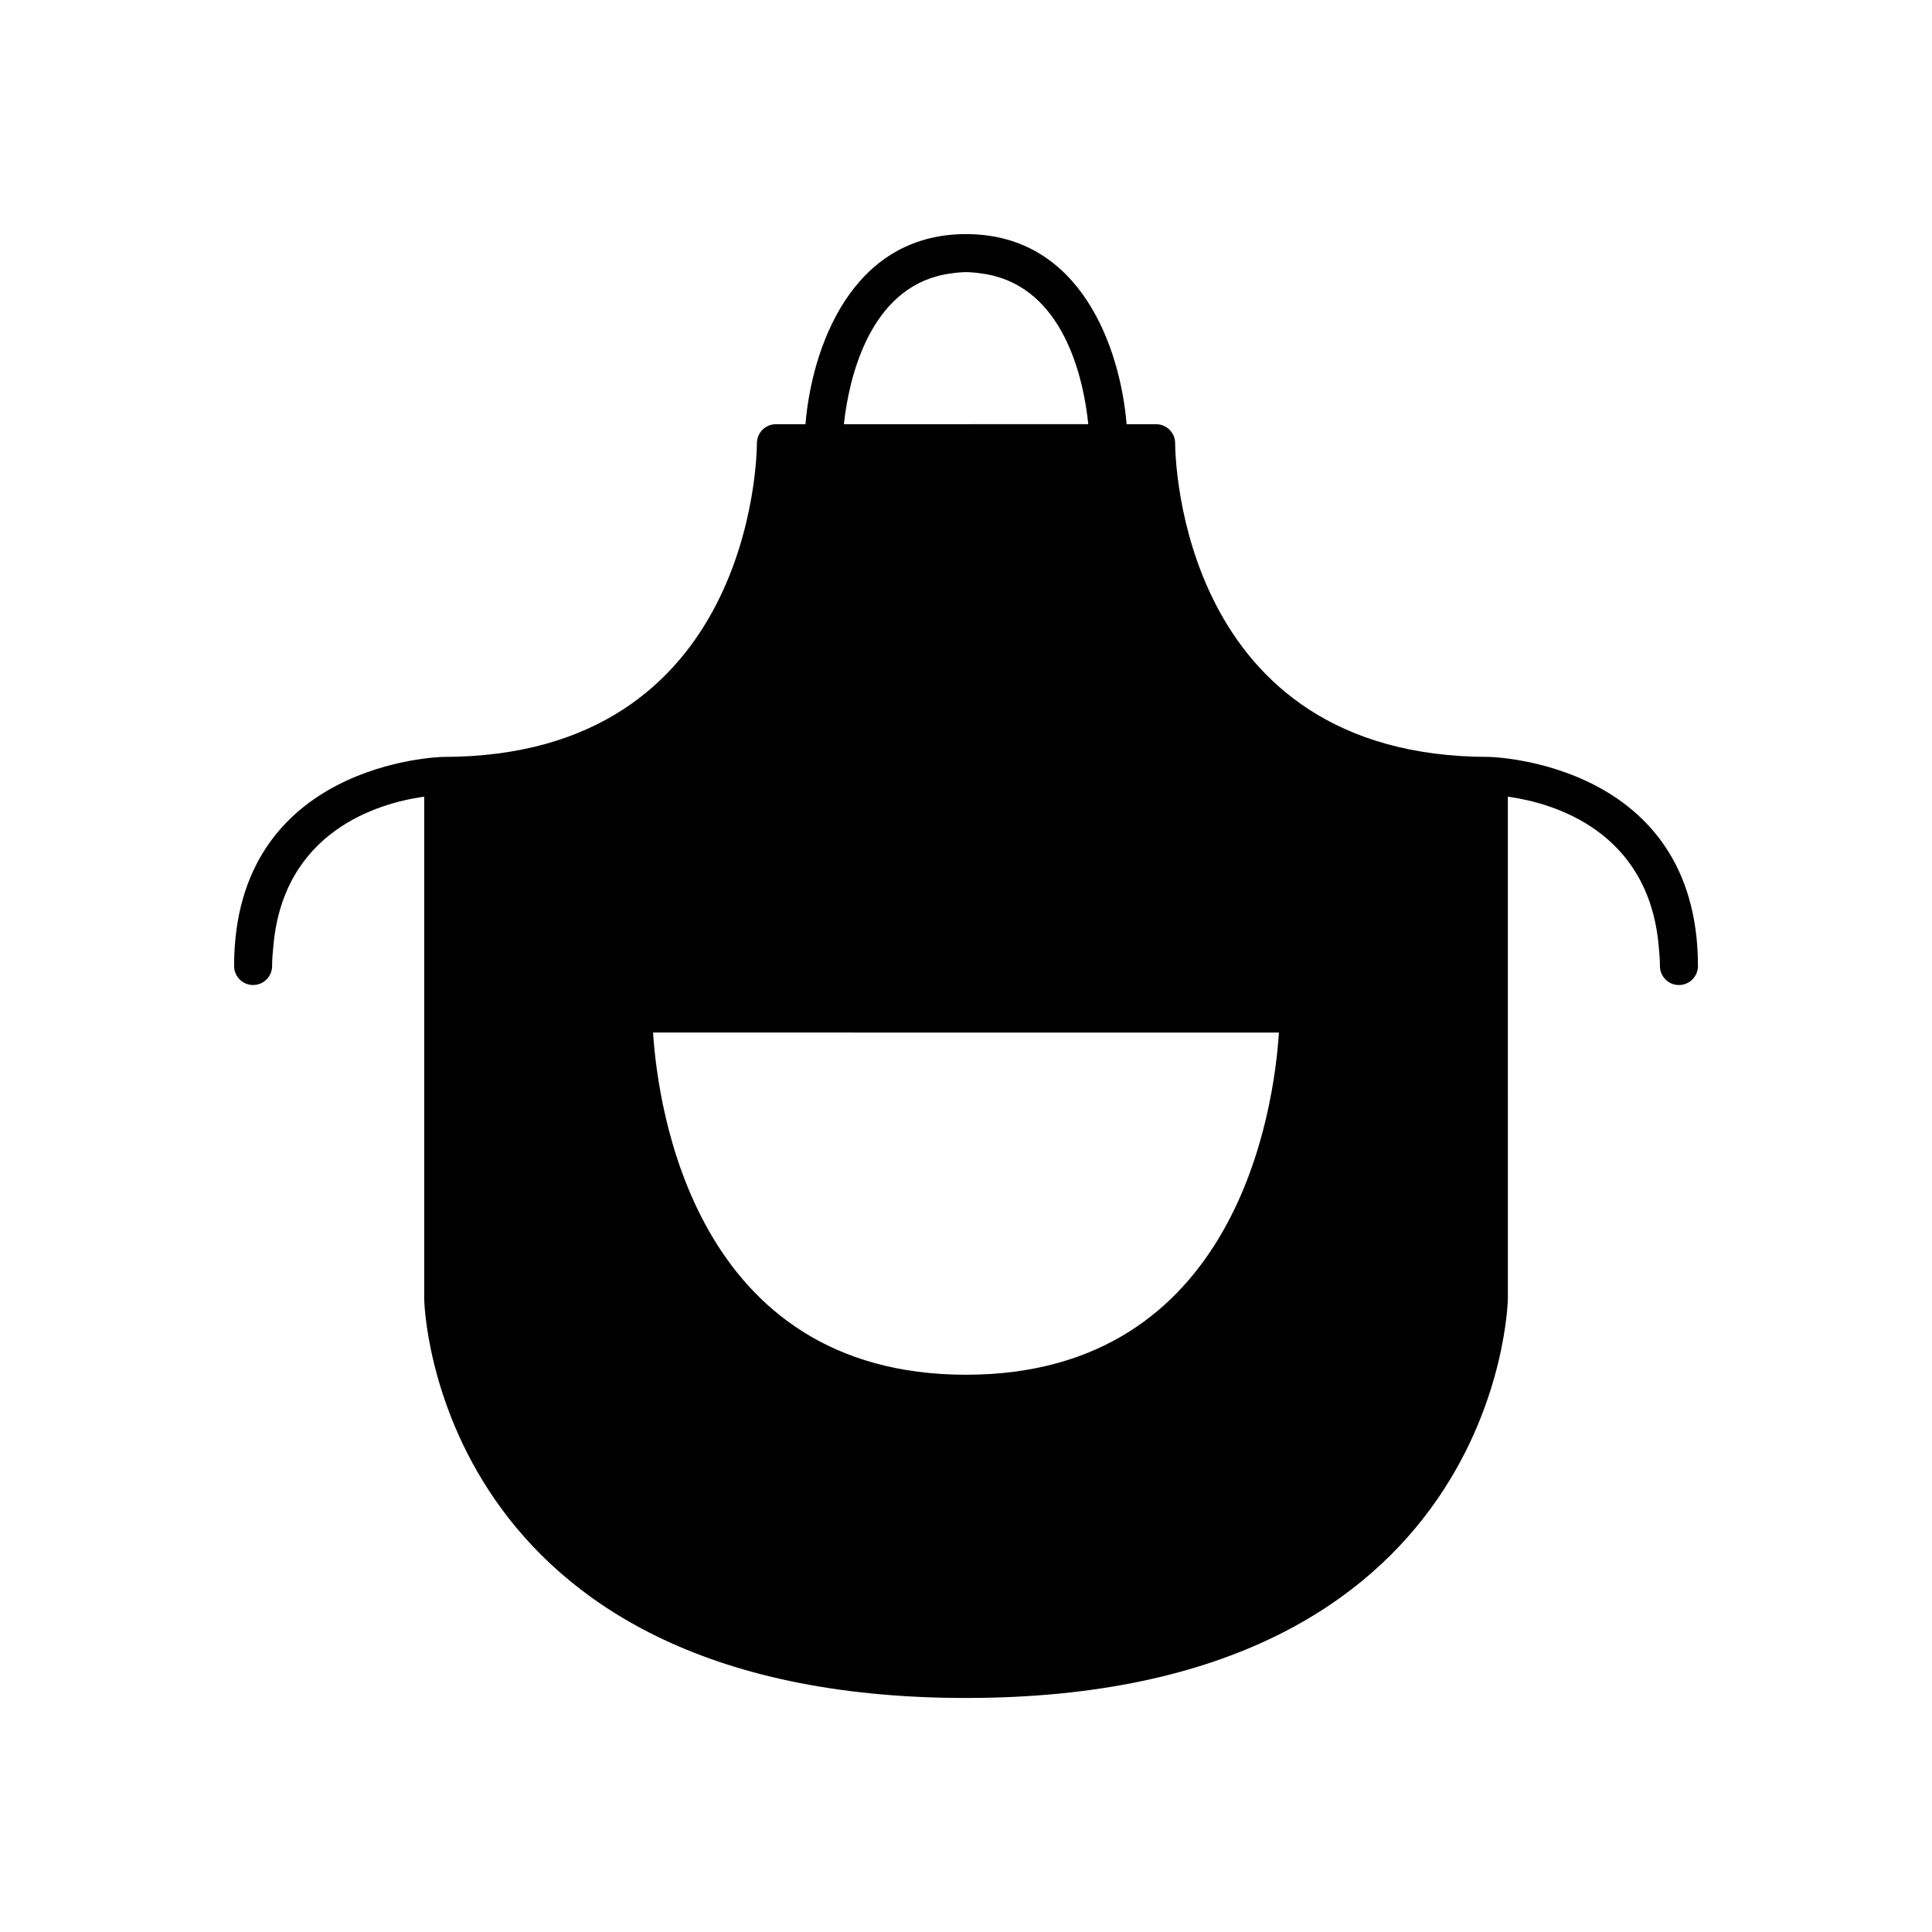
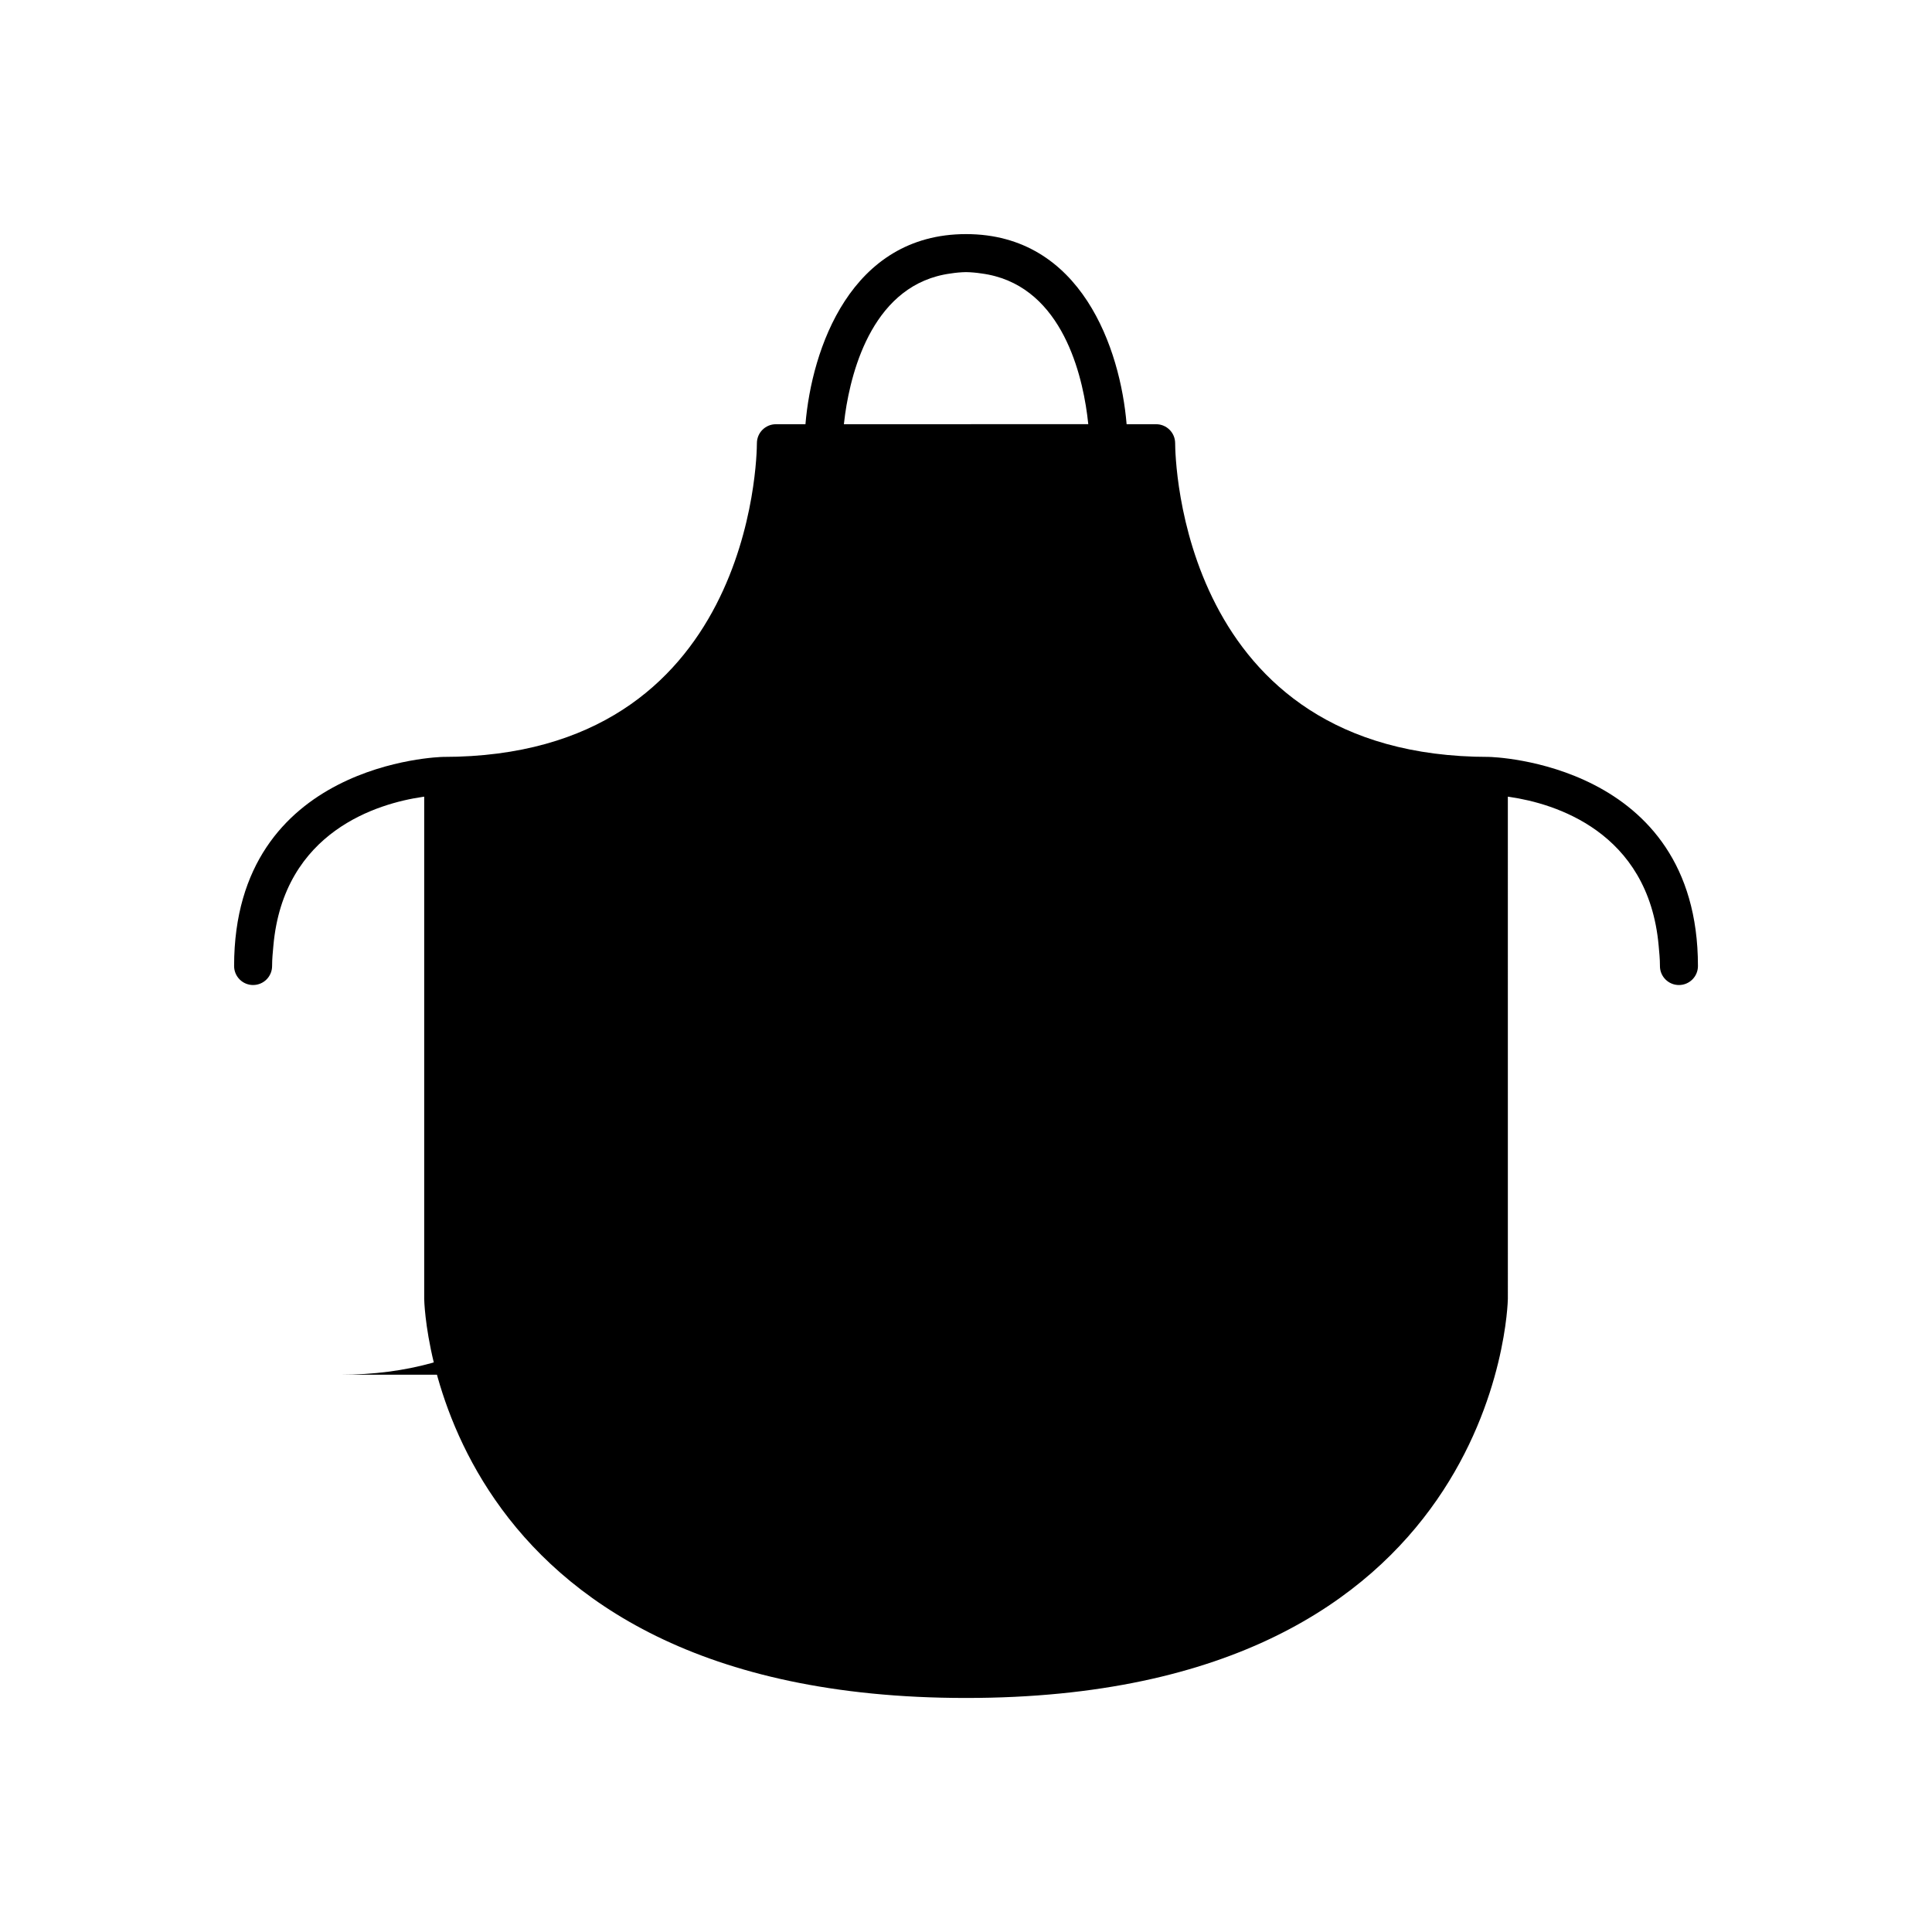
<svg xmlns="http://www.w3.org/2000/svg" fill="#000000" width="800px" height="800px" version="1.1" viewBox="144 144 512 512">
-   <path d="m211.07 405.04c1.336 0 2.617-0.527 3.562-1.473 0.945-0.945 1.477-2.227 1.477-3.562 0-1.906 0.184-3.629 0.34-5.375 2.715-30.465 27.898-37.73 39.426-39.426 0.172-0.027 0.375-0.062 0.543-0.086v133.09c0.004 1.059 2.297 105.77 143.59 105.77 141.29 0 143.58-104.71 143.59-105.8l-0.004-133.06c0.168 0.023 0.367 0.062 0.543 0.086 11.527 1.691 36.707 8.957 39.426 39.426 0.156 1.75 0.34 3.473 0.34 5.375l-0.004 0.004c0 2.781 2.254 5.035 5.035 5.035 2.785 0 5.039-2.254 5.039-5.035 0-54.102-54.805-55.41-55.355-55.418l-0.062-0.004c-81.984 0-83.121-79.738-83.129-83.133-0.004-2.781-2.258-5.031-5.039-5.031h-7.824c-1.648-19.812-11.918-50.383-42.555-50.383s-40.906 30.566-42.555 50.383h-7.828c-2.781 0-5.035 2.25-5.039 5.031-0.008 3.394-1.145 83.133-83.129 83.133h-0.062c-0.551 0.008-55.355 1.32-55.355 55.418v0.004c0 1.336 0.531 2.617 1.477 3.562 0.945 0.945 2.227 1.473 3.562 1.473zm188.93 103.28c-72.008 0-81.648-70.754-82.934-90.688l165.86 0.004c-1.285 19.934-10.922 90.684-82.93 90.684zm-32.035-254.54c1.727-12.172 7.715-34.605 27.98-37.305 1.344-0.215 2.695-0.336 4.055-0.363 1.352 0.027 2.703 0.145 4.043 0.352 20.582 2.672 26.438 25.23 28.062 37.418 0.121 0.906 0.219 1.754 0.301 2.531l-64.77 0.004c0.09-0.816 0.195-1.68 0.328-2.637z" />
+   <path d="m211.07 405.04c1.336 0 2.617-0.527 3.562-1.473 0.945-0.945 1.477-2.227 1.477-3.562 0-1.906 0.184-3.629 0.34-5.375 2.715-30.465 27.898-37.73 39.426-39.426 0.172-0.027 0.375-0.062 0.543-0.086v133.09c0.004 1.059 2.297 105.77 143.59 105.77 141.29 0 143.58-104.71 143.59-105.8l-0.004-133.06c0.168 0.023 0.367 0.062 0.543 0.086 11.527 1.691 36.707 8.957 39.426 39.426 0.156 1.75 0.34 3.473 0.34 5.375l-0.004 0.004c0 2.781 2.254 5.035 5.035 5.035 2.785 0 5.039-2.254 5.039-5.035 0-54.102-54.805-55.41-55.355-55.418l-0.062-0.004c-81.984 0-83.121-79.738-83.129-83.133-0.004-2.781-2.258-5.031-5.039-5.031h-7.824c-1.648-19.812-11.918-50.383-42.555-50.383s-40.906 30.566-42.555 50.383h-7.828c-2.781 0-5.035 2.25-5.039 5.031-0.008 3.394-1.145 83.133-83.129 83.133h-0.062c-0.551 0.008-55.355 1.32-55.355 55.418v0.004c0 1.336 0.531 2.617 1.477 3.562 0.945 0.945 2.227 1.473 3.562 1.473zm188.93 103.28c-72.008 0-81.648-70.754-82.934-90.688c-1.285 19.934-10.922 90.684-82.93 90.684zm-32.035-254.54c1.727-12.172 7.715-34.605 27.98-37.305 1.344-0.215 2.695-0.336 4.055-0.363 1.352 0.027 2.703 0.145 4.043 0.352 20.582 2.672 26.438 25.23 28.062 37.418 0.121 0.906 0.219 1.754 0.301 2.531l-64.77 0.004c0.09-0.816 0.195-1.68 0.328-2.637z" />
</svg>